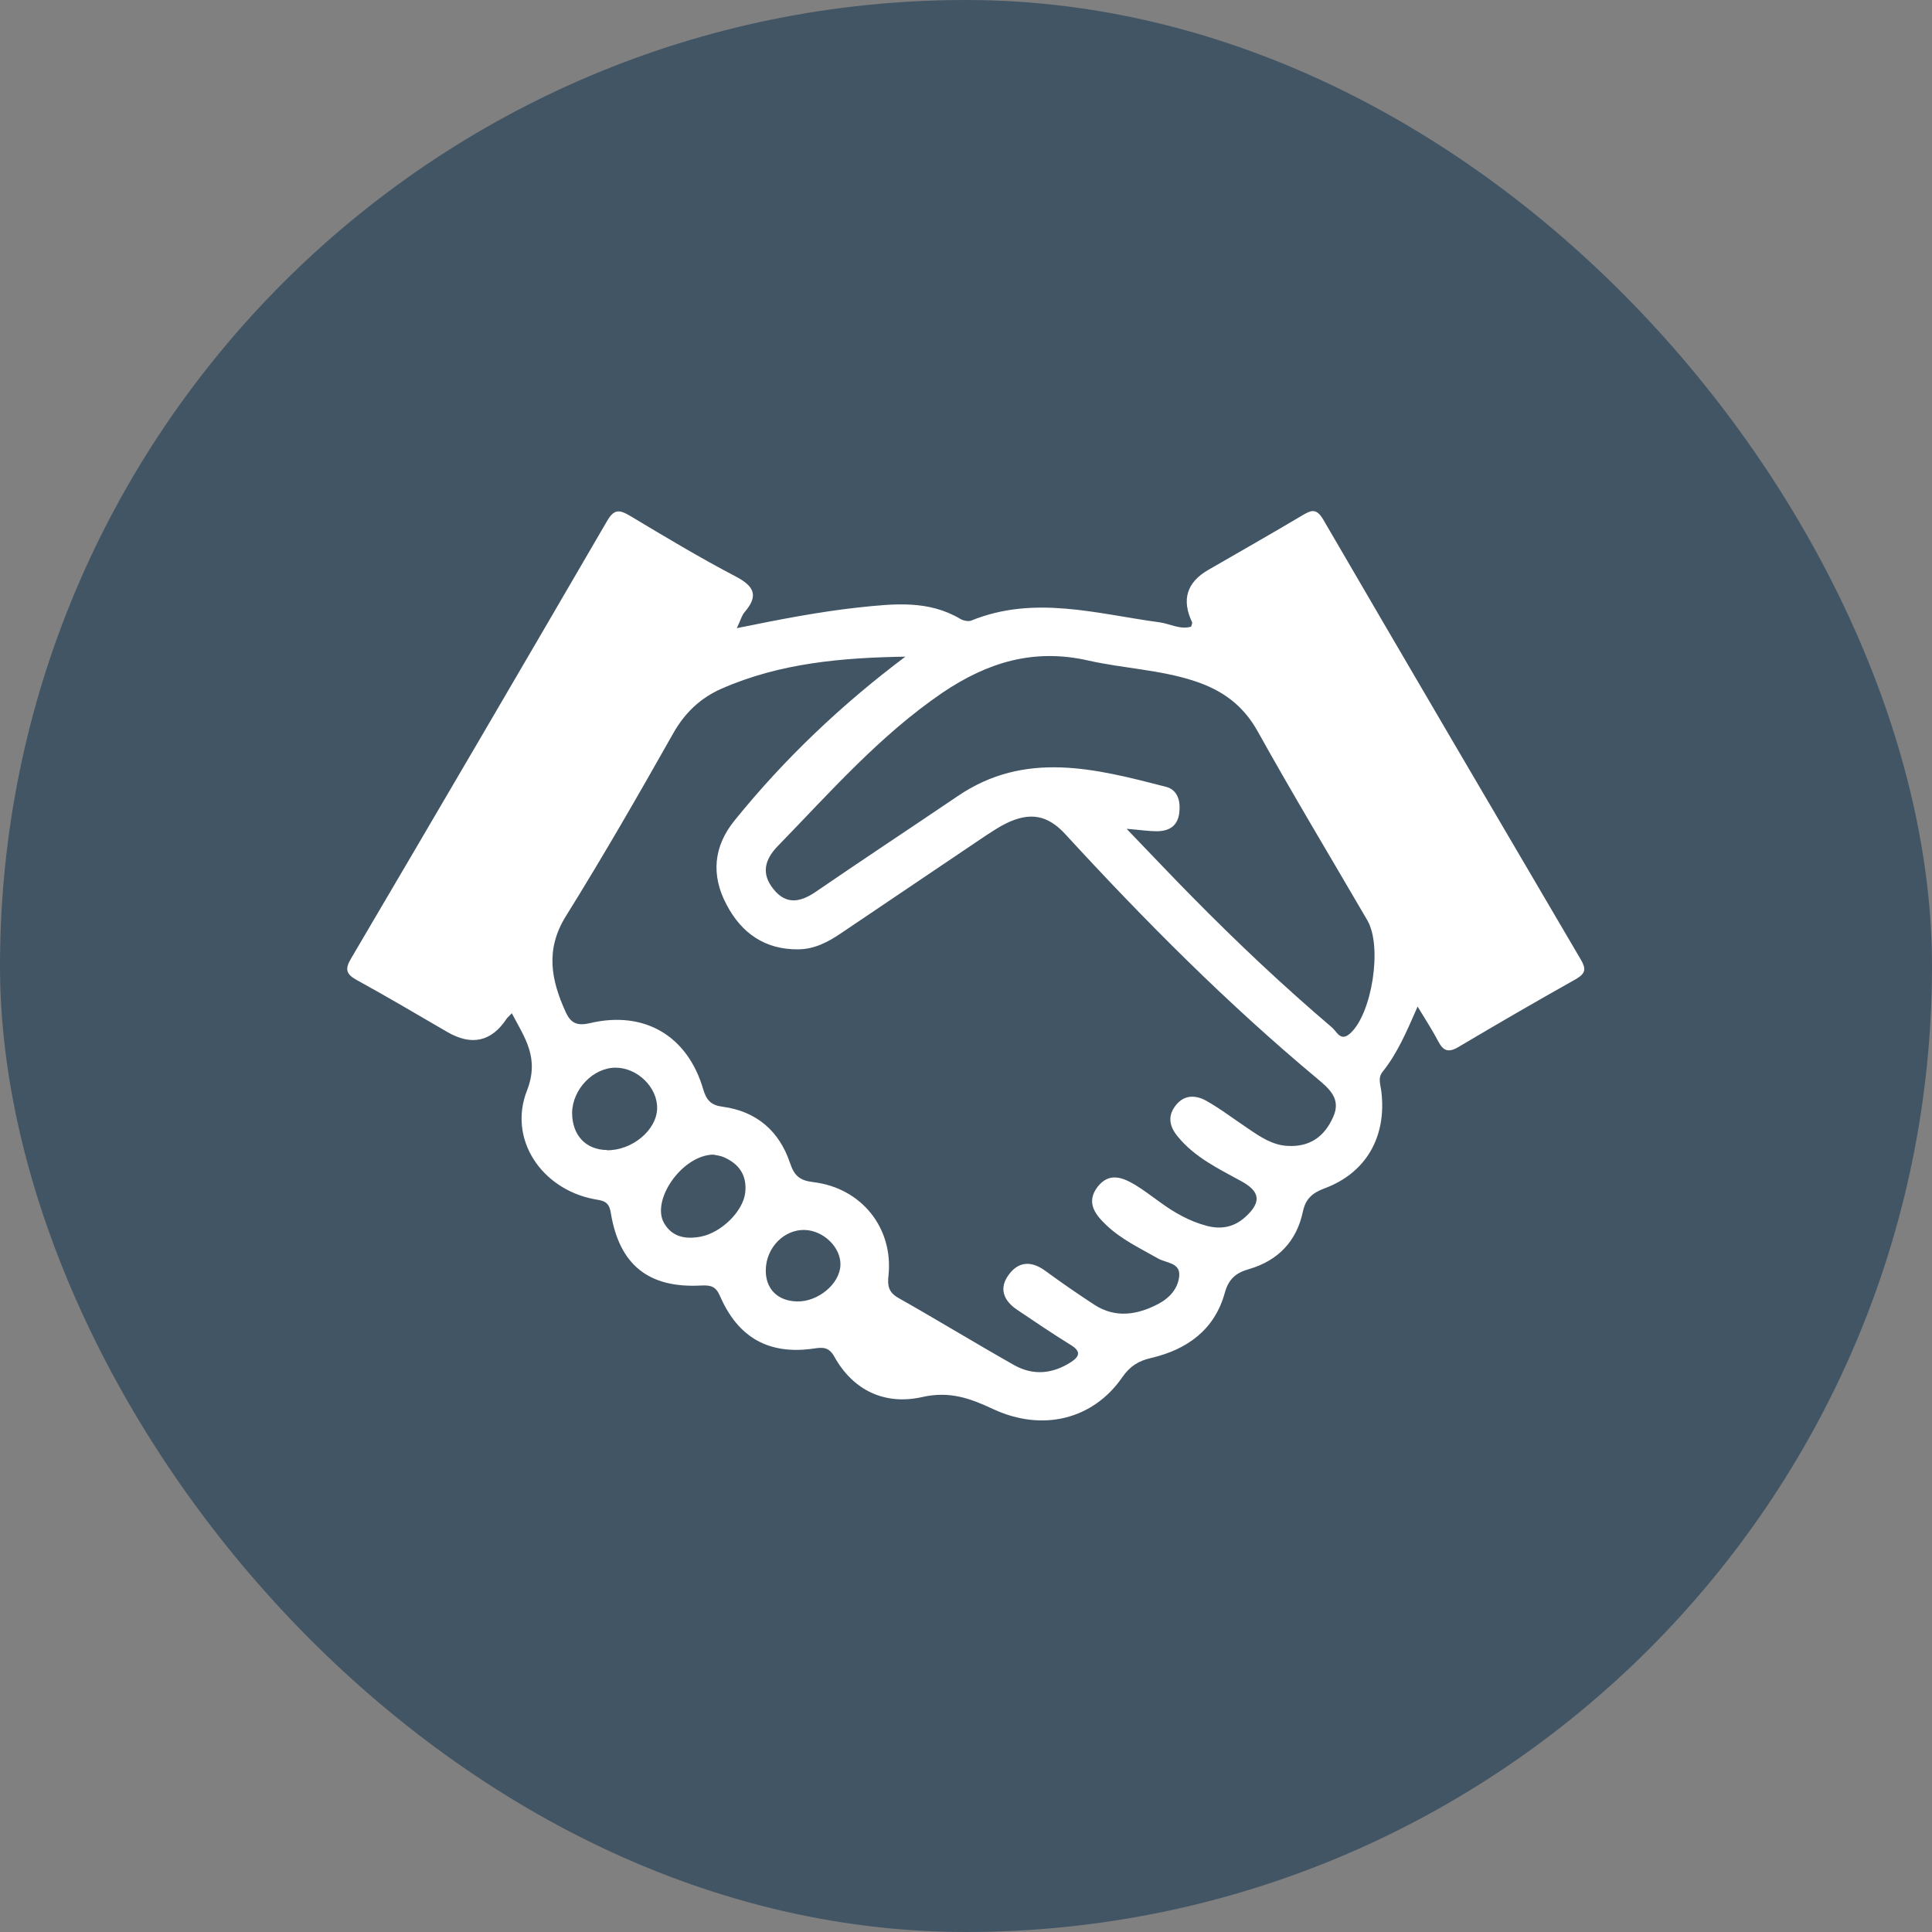
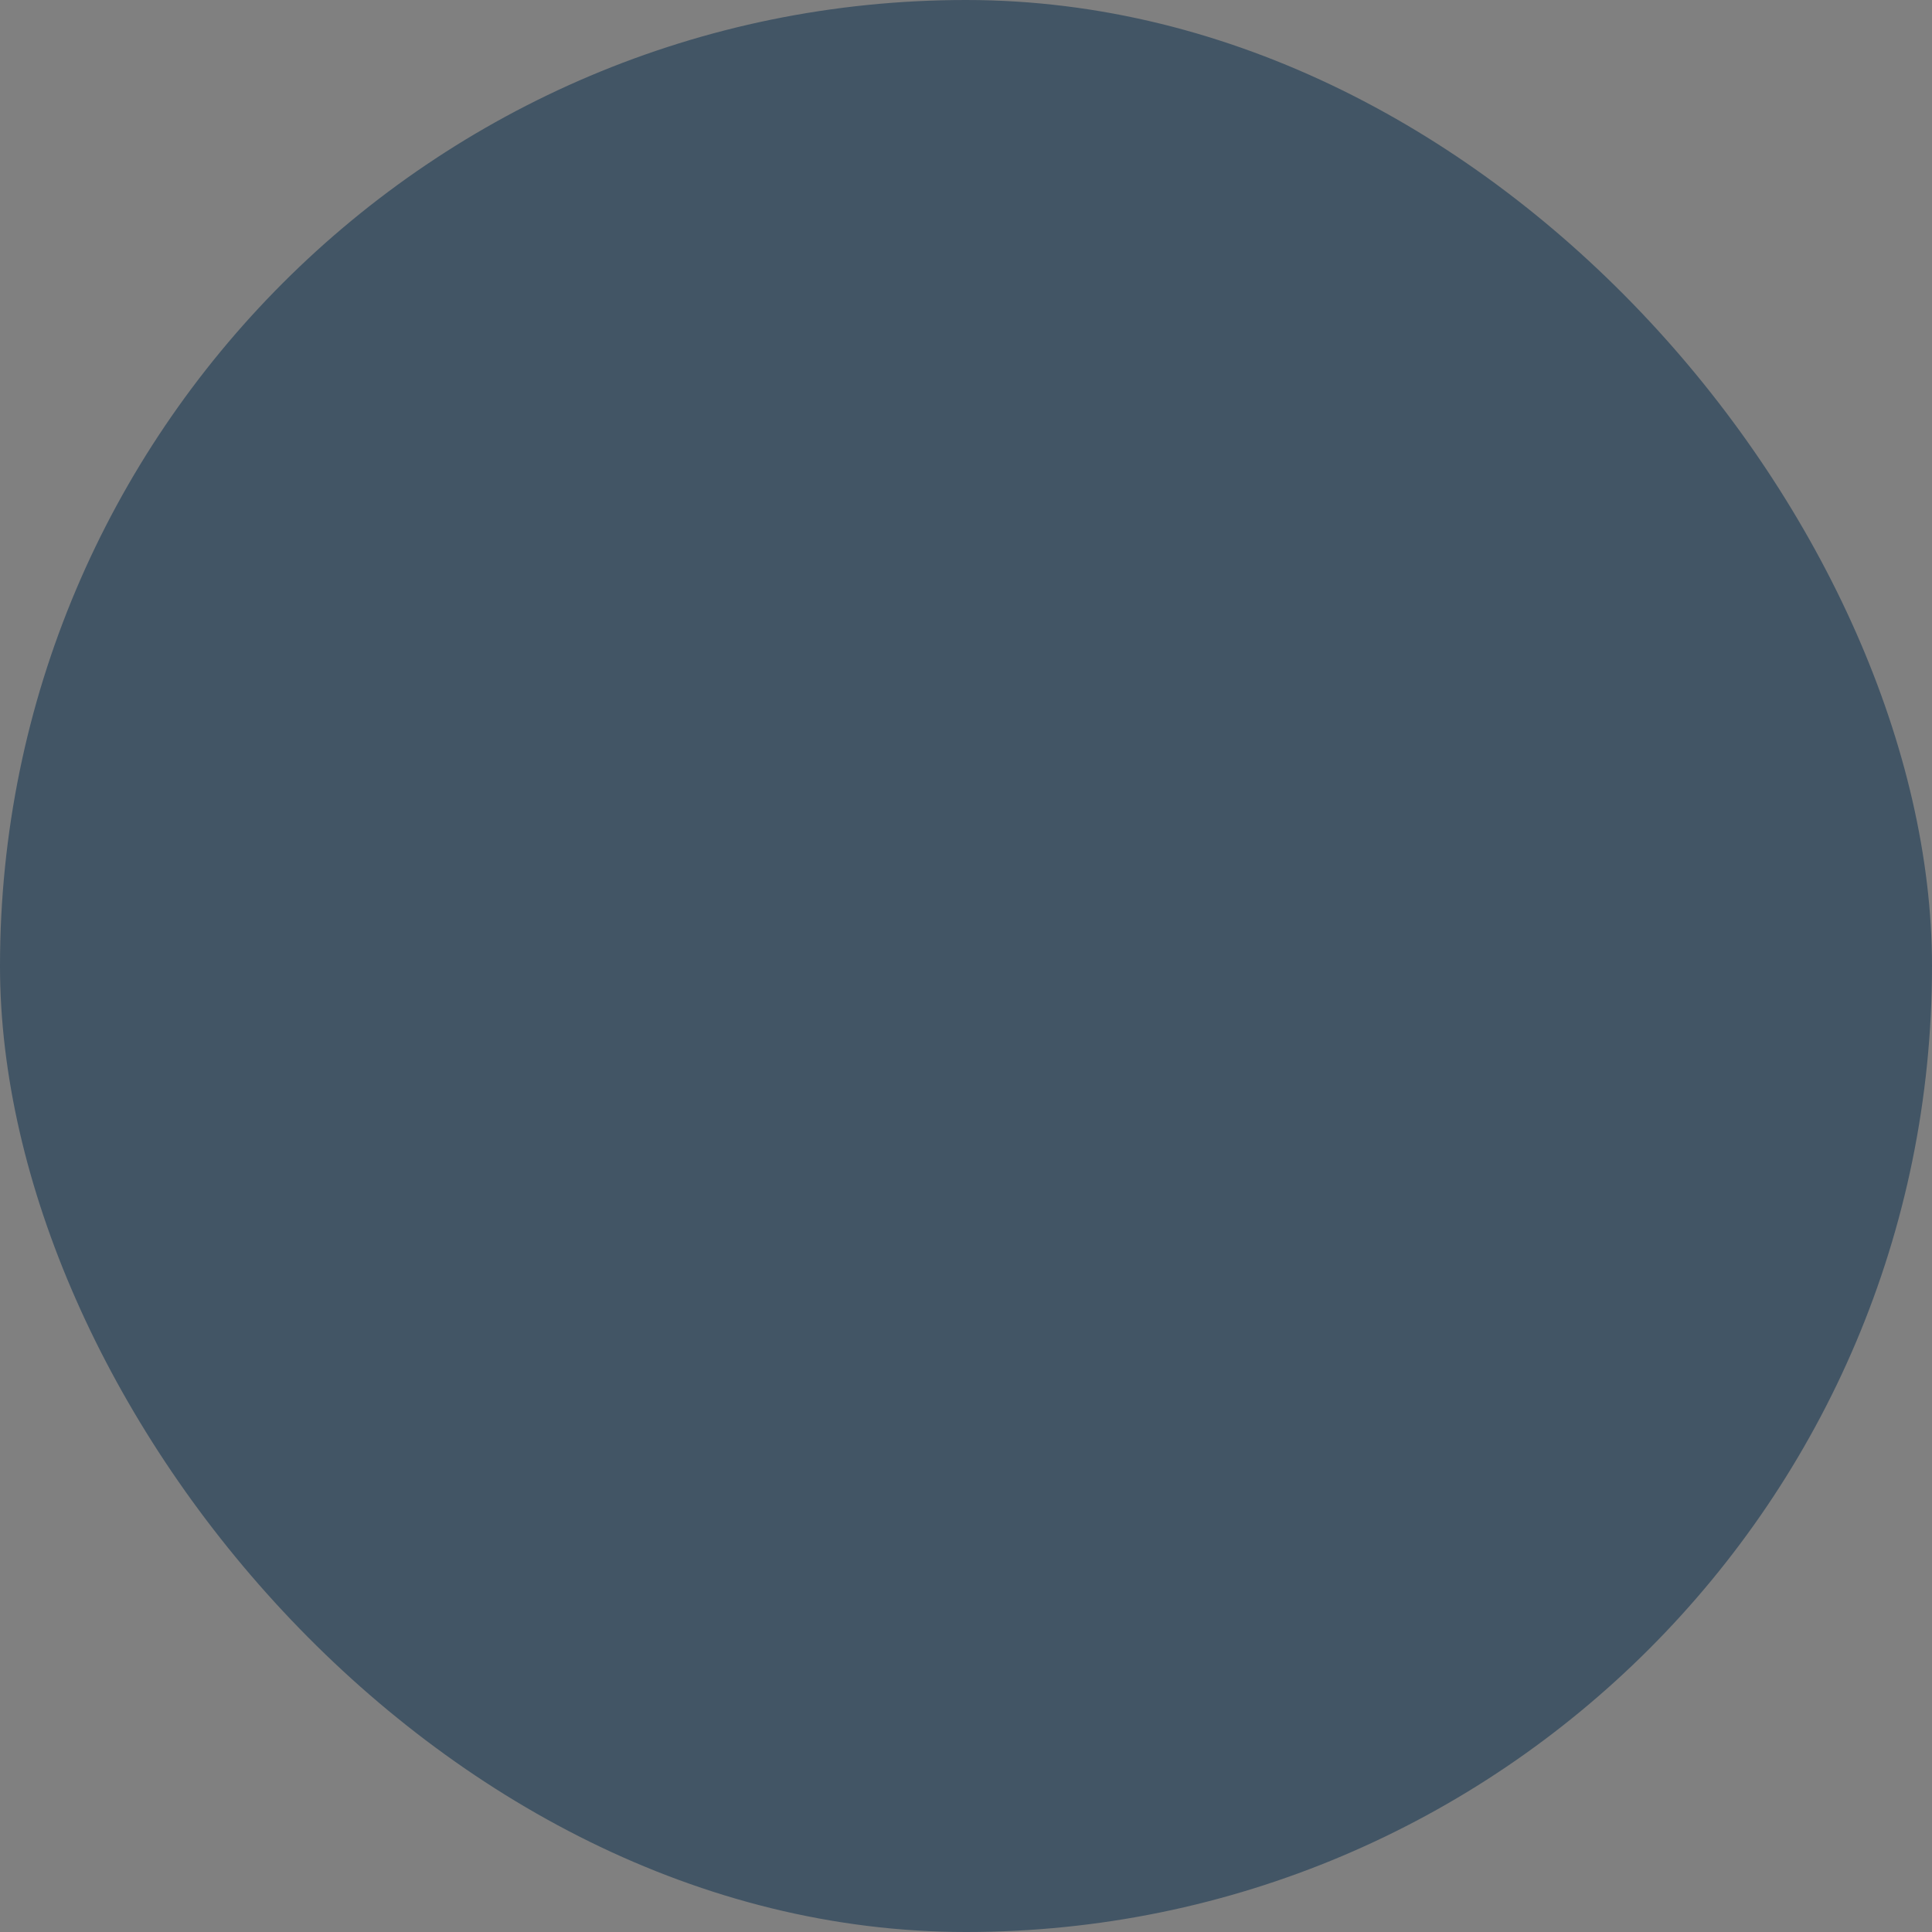
<svg xmlns="http://www.w3.org/2000/svg" id="Laag_1" width="80" height="80" viewBox="0 0 80 80">
  <rect x="0" y="0" width="80" height="80" fill="#808080" stroke="none" />
  <defs>
    <style>.cls-1{fill:#425565;}.cls-1,.cls-2{stroke-width:0px;}.cls-2{fill:#fff;}</style>
  </defs>
  <rect class="cls-1" x="0" y="0" width="80" height="80" rx="40" ry="40" />
-   <path class="cls-2" d="m21.21,41.94c-.1.11-.18.17-.23.24q-.95,1.44-2.48.54c-1.24-.72-2.47-1.45-3.73-2.14-.43-.24-.5-.44-.24-.88,3.55-6.03,7.09-12.08,10.61-18.13.29-.5.51-.47.95-.21,1.45.87,2.9,1.74,4.39,2.52.78.41.92.81.35,1.47-.12.14-.16.33-.32.66,1.77-.36,3.41-.68,5.07-.86,1.44-.15,2.86-.31,4.19.48.12.07.32.11.44.07,2.62-1.07,5.21-.28,7.81.07.43.06.84.31,1.3.18.02-.07.06-.14.04-.19q-.66-1.39.67-2.16c1.3-.75,2.6-1.49,3.88-2.25.37-.22.59-.33.88.16,3.54,6.08,7.1,12.15,10.66,18.21.23.39.22.58-.19.82-1.64.92-3.26,1.86-4.88,2.82-.41.24-.62.15-.82-.23-.23-.44-.5-.86-.86-1.45-.46,1.05-.84,1.94-1.45,2.7-.21.26-.08.55-.05.83.22,1.86-.63,3.36-2.36,4-.51.19-.78.44-.89.96-.26,1.23-1.03,2.03-2.23,2.38-.53.15-.84.4-1,.97-.42,1.54-1.56,2.36-3.05,2.71-.53.12-.88.34-1.2.8-1.2,1.74-3.29,2.27-5.34,1.32-.96-.45-1.81-.76-2.95-.5-1.51.34-2.84-.25-3.63-1.67-.22-.4-.47-.4-.85-.34-1.85.27-3.13-.44-3.88-2.16-.17-.4-.36-.47-.78-.45-2.18.12-3.4-.85-3.75-3.02-.08-.5-.35-.49-.71-.56-2.15-.42-3.55-2.47-2.76-4.49.53-1.36-.09-2.18-.63-3.21Zm16.32-14.75c-2.64.04-5.23.26-7.66,1.33-.86.38-1.51.99-1.99,1.84-1.44,2.55-2.9,5.09-4.45,7.58-.86,1.38-.61,2.65,0,3.98.2.43.45.57.98.45,2.26-.54,4.06.51,4.71,2.74.14.47.34.66.82.72,1.39.19,2.33,1.01,2.77,2.32.18.53.39.73.97.8,2,.24,3.32,1.91,3.11,3.87-.05.43.01.7.42.93,1.61.91,3.18,1.87,4.79,2.78.79.44,1.59.36,2.35-.13.35-.23.42-.44,0-.7-.76-.47-1.5-.97-2.24-1.47-.56-.38-.76-.89-.33-1.46.41-.55.94-.56,1.5-.15.67.49,1.35.96,2.04,1.41.87.56,1.76.42,2.63-.03.48-.25.84-.65.88-1.18.04-.54-.55-.52-.88-.71-.75-.43-1.53-.79-2.16-1.4-.46-.44-.83-.94-.33-1.58.47-.59,1.02-.38,1.54-.07.35.21.68.47,1.02.71.6.44,1.23.8,1.95.99.6.16,1.14.05,1.6-.37.68-.62.61-1.06-.19-1.49-.95-.52-1.93-.99-2.63-1.86-.34-.42-.41-.86-.04-1.3.35-.42.81-.39,1.22-.17.61.34,1.16.77,1.75,1.16.5.34,1.01.69,1.64.72.91.05,1.52-.38,1.88-1.19.35-.76-.16-1.18-.66-1.6-3.73-3.11-7.14-6.54-10.42-10.11-.73-.8-1.46-.94-2.45-.46-.29.14-.55.32-.82.49-2.01,1.35-4.01,2.71-6.02,4.06-.53.36-1.09.66-1.76.67-1.39.02-2.37-.67-2.99-1.86-.64-1.21-.54-2.4.34-3.48,2.07-2.56,4.44-4.81,7.11-6.81Zm9.13,7.14c1.04,1.08,1.87,1.96,2.71,2.81,1.85,1.88,3.78,3.7,5.79,5.41.2.17.35.61.76.23.89-.82,1.33-3.58.7-4.67-1.52-2.61-3.08-5.2-4.55-7.84-.61-1.09-1.48-1.7-2.61-2.07-1.43-.47-2.94-.52-4.4-.85-2.25-.51-4.16.07-6.03,1.33-2.61,1.78-4.66,4.13-6.83,6.36-.55.57-.68,1.15-.17,1.78.53.66,1.12.54,1.76.1,1.94-1.33,3.91-2.63,5.86-3.95,2.8-1.91,5.72-1.14,8.63-.39.5.13.61.61.55,1.09-.07.55-.44.75-.94.75-.31,0-.62-.05-1.23-.1Zm-21.53,13.3c1.04.01,2.05-.82,2.08-1.72.03-.87-.81-1.7-1.72-1.7-.93,0-1.79.9-1.8,1.87,0,.92.56,1.53,1.44,1.54Zm4.4.18c-1.3.03-2.58,1.9-2.03,2.84.34.58.89.67,1.5.56.87-.16,1.78-1.06,1.86-1.84.07-.69-.24-1.16-.86-1.44-.17-.08-.37-.1-.47-.12Zm3.47,6.08c.87.02,1.77-.72,1.8-1.5.03-.72-.68-1.43-1.47-1.46-.85-.03-1.6.72-1.62,1.64-.02.79.48,1.3,1.29,1.32Z" />
</svg>